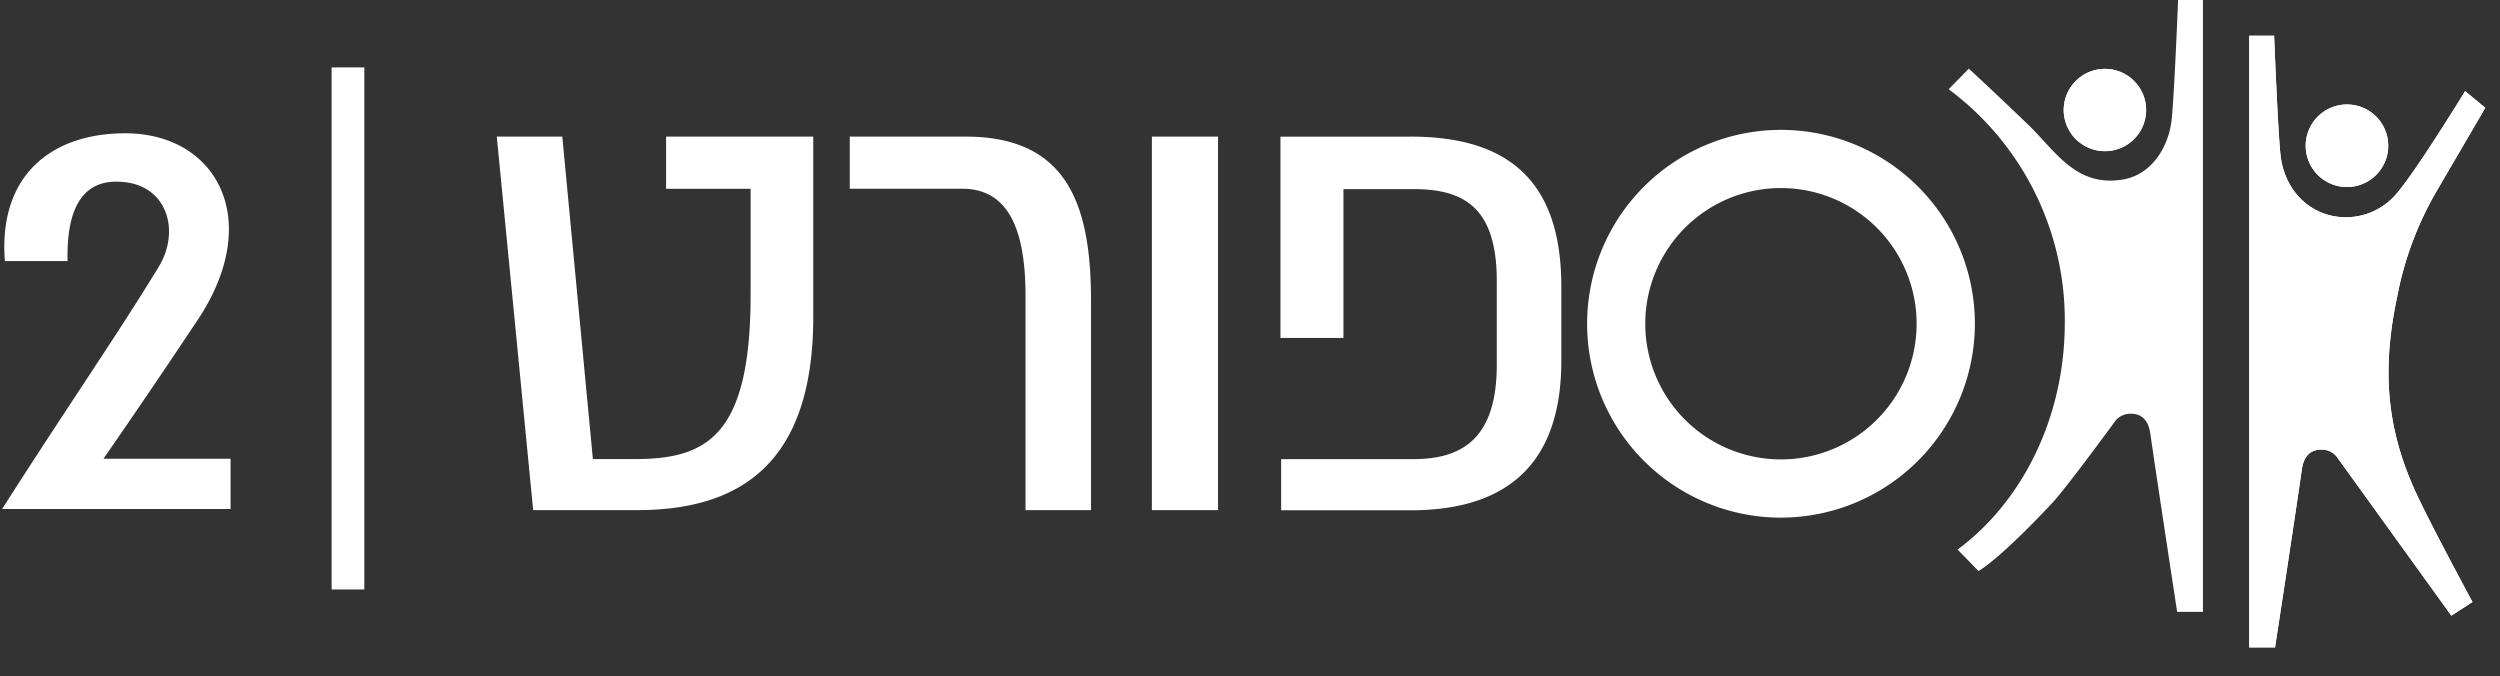
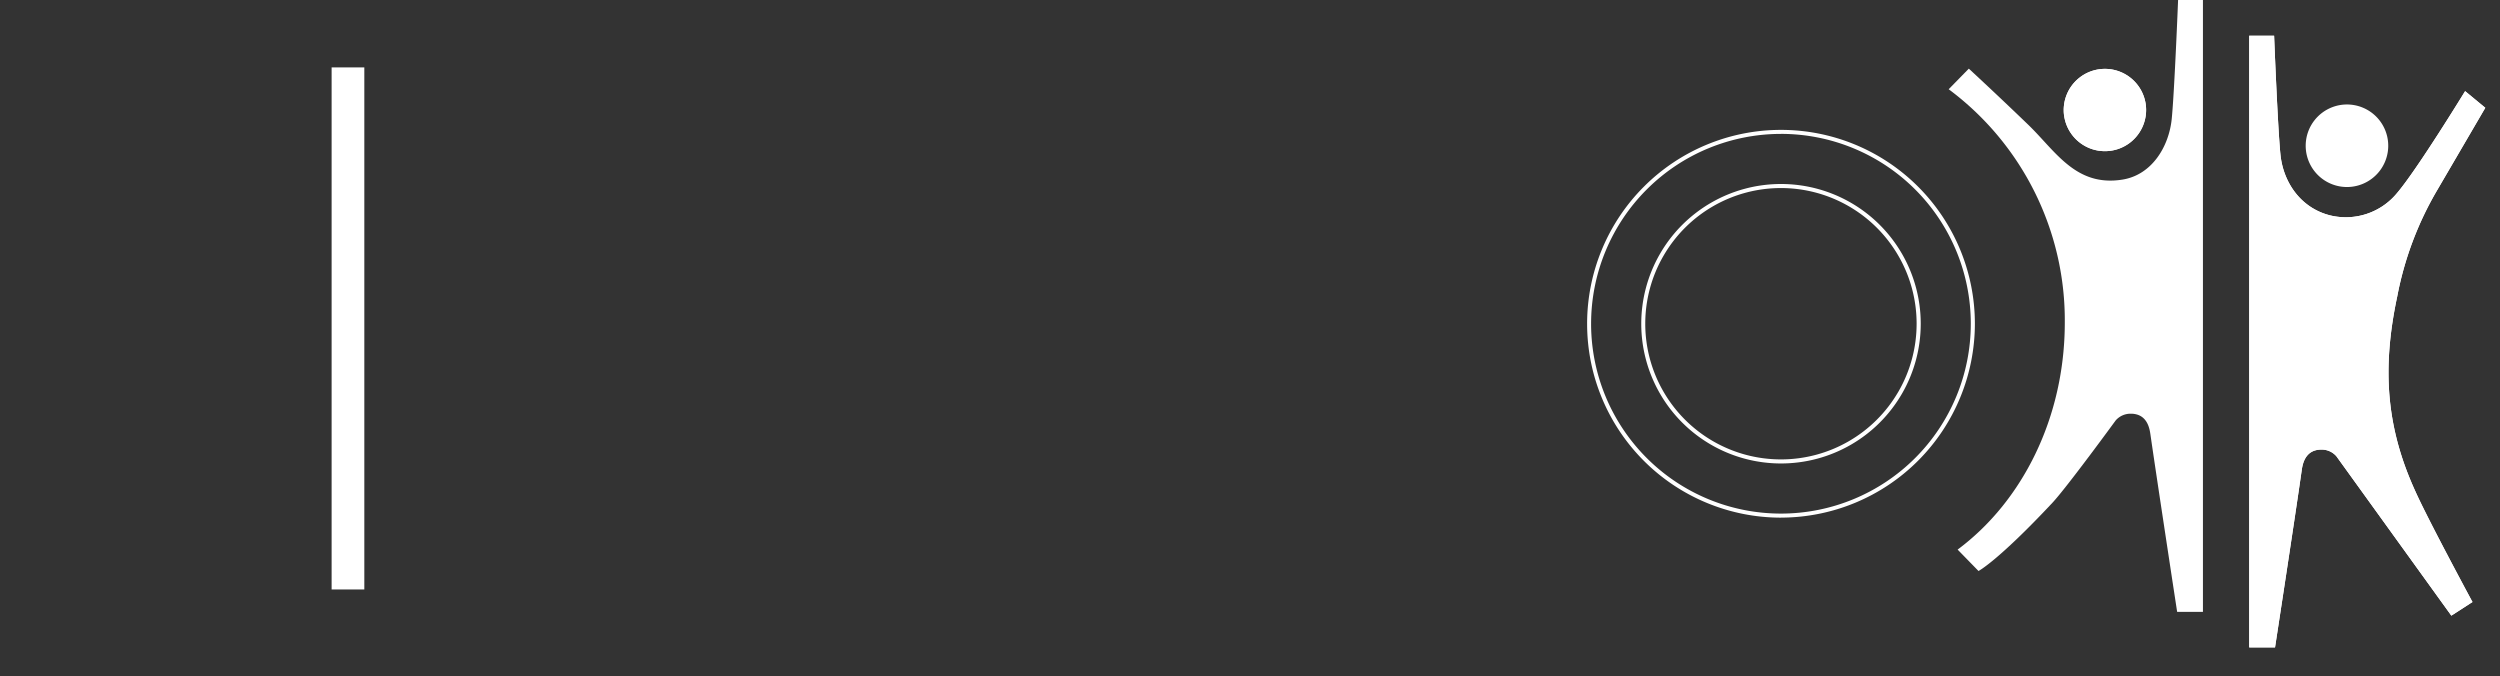
<svg xmlns="http://www.w3.org/2000/svg" width="85" height="23" viewBox="0 0 85 23">
  <rect x="0" y="0" width="85" height="23" fill="#333333" stroke="none" />
  <g fill="#FFF" fill-rule="nonzero">
-     <path d="M7.839 15.596v1.71H.072C2.37 13.705 3.966 11.42 5.41 9.05c.718-1.21.274-2.717-1.197-2.86-1.677-.18-1.947 1.376-1.915 2.686H.166C-.06 5.973 1.736 4.532 4.26 4.532c3.065 0 4.704 2.872 2.525 6.249a296.469 296.469 0 0 1-3.267 4.815h4.32zM27.651 4.645v6.128c0 4.93-2.43 6.571-5.984 6.571h-3.539L16.891 4.645h2.227l1.04 10.964h1.413c2.454 0 3.95-.767 3.95-5.59V6.42h-2.874V4.645h5.004zM32.835 4.645c3.482 0 4.26 2.359 4.26 5.59v7.11h-2.227V10.09c0-1.888-.377-3.674-2.154-3.674h-3.822V4.645h3.943zM41.413 4.645v12.7h-2.249v-12.7zM47.964 4.645c3.458 0 5.121 1.64 5.121 5.099v2.53c0 3.435-1.782 5.076-5.12 5.076h-4.406v-1.74h4.5c1.676 0 2.832-.72 2.832-3.211V9.566c0-2.502-1.1-3.136-2.832-3.136h-2.382v5.06h-2.141V4.646h4.428zM60.554 17.53a6.524 6.524 0 1 1 6.522-6.523 6.532 6.532 0 0 1-6.522 6.523zm0-11.206a4.683 4.683 0 1 0-.004 9.366 4.683 4.683 0 0 0 .004-9.366z" />
    <path d="M60.554 17.6a6.592 6.592 0 1 1 6.592-6.593 6.6 6.6 0 0 1-6.592 6.592zm0-13.047a6.454 6.454 0 1 0-.004 12.909 6.454 6.454 0 0 0 .004-12.91zm0 11.205a4.751 4.751 0 1 1 0-9.502 4.751 4.751 0 0 1 0 9.502zm0-9.364a4.613 4.613 0 1 0-.004 9.226 4.613 4.613 0 0 0 .004-9.226zM79.602 6.345a1.403 1.403 0 1 1 .39-2.779 1.403 1.403 0 0 1-.39 2.779z" />
    <path d="M81.505 10.084a11.307 11.307 0 0 1 1.37-3.637L84.5 3.665l-.686-.566s-1.648 2.694-2.332 3.486a2.255 2.255 0 0 1-2.266.736c-.985-.251-1.588-1.114-1.682-2.077-.095-.963-.214-4.03-.214-4.03h-.847v20.798h.878s.693-4.51.908-6.03c.032-.226.126-.694.666-.696a.663.663 0 0 1 .514.229l3.907 5.417.718-.464s-1.511-2.8-1.943-3.766c-.994-2.175-1.135-4.178-.616-6.618z" />
-     <path d="M79.602 6.345a1.403 1.403 0 1 1 .39-2.779 1.403 1.403 0 0 1-.39 2.779z" />
+     <path d="M79.602 6.345z" />
    <path d="M81.505 10.084a11.307 11.307 0 0 1 1.37-3.637L84.5 3.665l-.686-.566s-1.648 2.694-2.332 3.486a2.255 2.255 0 0 1-2.266.736c-.985-.251-1.588-1.114-1.682-2.077-.095-.963-.214-4.03-.214-4.03h-.847v20.798h.878s.693-4.51.908-6.03c.032-.226.126-.694.666-.696a.663.663 0 0 1 .514.229l3.907 5.417.718-.464s-1.511-2.8-1.943-3.766c-.994-2.175-1.135-4.178-.616-6.618zM70.18 3.941a1.401 1.401 0 1 1 2.775-.395 1.401 1.401 0 0 1-2.774.395z" />
    <path d="M70.18 3.941a1.401 1.401 0 1 1 2.775-.395 1.401 1.401 0 0 1-2.774.395z" />
    <path d="M74.055 0s-.122 3.078-.215 4.03c-.092.951-.676 1.92-1.682 2.077-1.579.251-2.266-.963-3.188-1.856a136.26 136.26 0 0 0-2.03-1.917l-.685.7a9.791 9.791 0 0 1 3.948 7.932c0 3.246-1.454 6.093-3.644 7.72l.71.728s.651-.332 2.511-2.317c.491-.525 2.153-2.802 2.153-2.802a.668.668 0 0 1 .514-.229c.542 0 .634.47.666.695.217 1.51.91 6.043.91 6.043h.877V0h-.845zM11.275 2.292h1.112v17.749h-1.112z" />
  </g>
</svg>